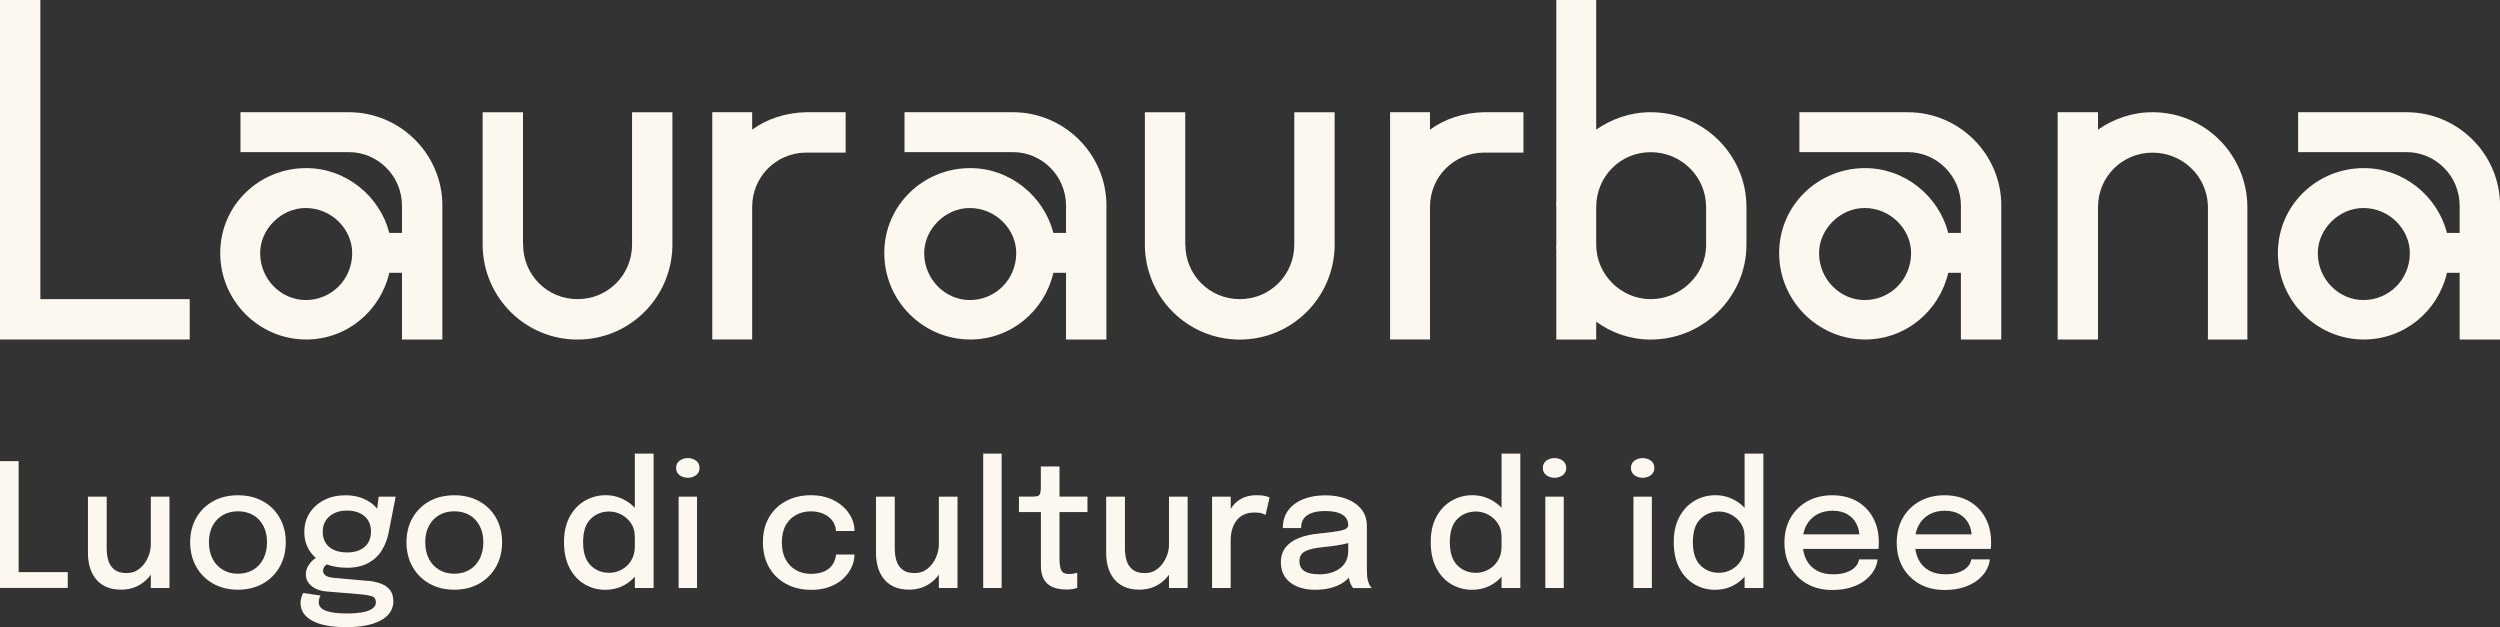
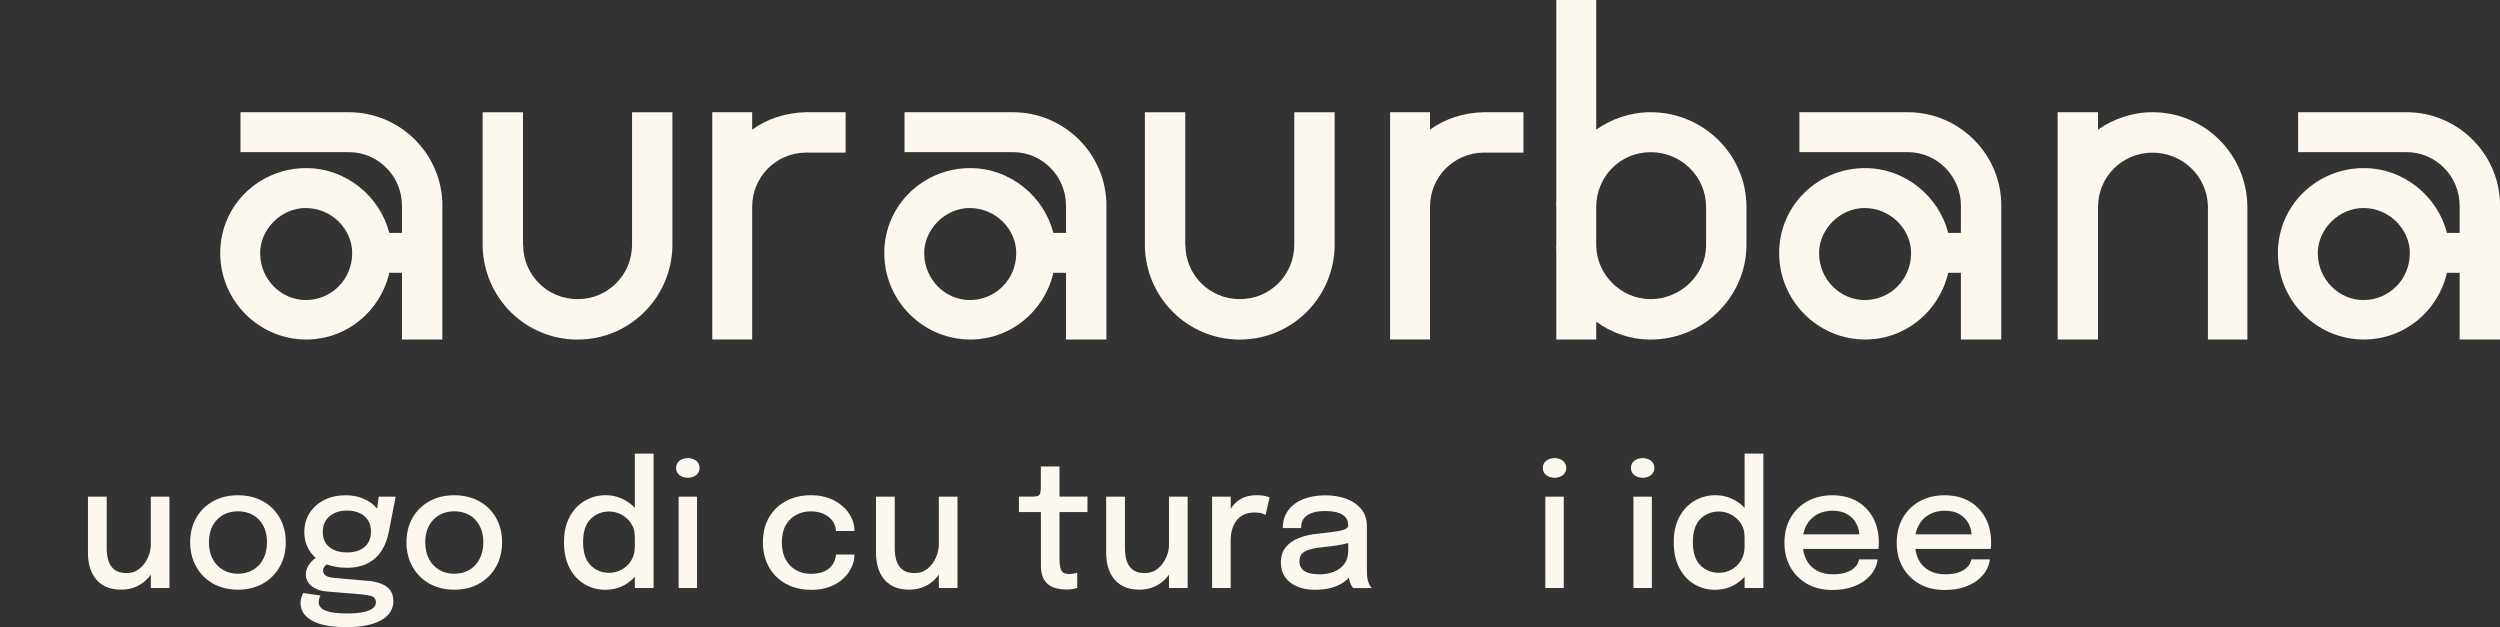
<svg xmlns="http://www.w3.org/2000/svg" id="Livello_2" viewBox="0 0 439.76 110.31">
  <rect x="0" y="0" width="439.76" height="110.31" fill="#333333" stroke="none" />
  <defs>
    <style>.cls-1{fill:#fcf8f0;stroke-width:0px;}</style>
  </defs>
  <g id="Livello_1-2">
-     <path class="cls-1" d="M0,103.43v-22.31h3.28v21.31l-1.48-1.79h10.12v2.78H0Z" />
    <path class="cls-1" d="M21.32,103.72c-1.14,0-2.09-.2-2.84-.58-.76-.39-1.36-.9-1.8-1.53-.44-.63-.76-1.32-.94-2.07-.18-.75-.27-1.48-.27-2.2v-9.97h3.3v9.13c0,.78.1,1.49.3,2.14.2.65.56,1.17,1.07,1.57.51.4,1.22.6,2.14.6.86,0,1.6-.25,2.24-.76.63-.51,1.13-1.15,1.48-1.94.35-.78.53-1.56.53-2.35l1.44.77c0,.93-.15,1.82-.46,2.68-.31.86-.75,1.63-1.32,2.31-.58.68-1.27,1.22-2.09,1.61-.82.39-1.74.59-2.76.59ZM26.53,103.43v-16.06h3.28v16.06h-3.28Z" />
    <path class="cls-1" d="M41.86,103.73c-1.65,0-3.11-.36-4.38-1.07-1.26-.72-2.25-1.7-2.96-2.96s-1.07-2.69-1.07-4.32.36-3.04,1.07-4.29c.71-1.24,1.7-2.22,2.96-2.92,1.27-.7,2.72-1.05,4.38-1.05s3.11.35,4.38,1.05,2.25,1.67,2.96,2.92c.71,1.25,1.07,2.67,1.07,4.29s-.36,3.06-1.07,4.32-1.7,2.24-2.96,2.96c-1.27.71-2.72,1.07-4.38,1.07ZM41.86,100.92c1.01,0,1.9-.23,2.66-.68.77-.45,1.37-1.1,1.8-1.93s.65-1.81.65-2.93-.22-2.07-.65-2.89c-.43-.82-1.03-1.45-1.8-1.89-.77-.44-1.65-.66-2.66-.66s-1.88.22-2.65.66c-.77.45-1.37,1.07-1.81,1.89-.43.82-.65,1.78-.65,2.89s.22,2.1.65,2.93,1.04,1.47,1.81,1.93,1.66.68,2.65.68Z" />
    <path class="cls-1" d="M64.61,102.15c.91.08,1.7.25,2.39.51s1.22.63,1.61,1.13c.39.5.58,1.16.58,1.97,0,.92-.31,1.72-.93,2.4-.62.68-1.54,1.21-2.78,1.59-1.23.38-2.76.57-4.58.57-2.61,0-4.6-.38-5.97-1.13s-2.06-1.79-2.06-3.08c0-.39.04-.74.14-1.04s.2-.55.33-.76l3.05.45c-.07.1-.14.25-.21.45s-.11.44-.11.72c0,.71.44,1.22,1.32,1.53s2.09.45,3.64.45c1.14,0,2.08-.08,2.84-.23s1.31-.38,1.69-.67c.37-.29.56-.63.56-1.03,0-.6-.26-.97-.77-1.12-.51-.15-1.13-.26-1.86-.32l-6.09-.5c-1.06-.09-1.92-.41-2.59-.95s-1.01-1.23-1.01-2.06c0-.51.13-.99.39-1.44.26-.44.57-.82.92-1.12s.65-.49.9-.56l2.15,1.03c-.23.03-.51.19-.84.46-.33.28-.49.6-.49.98,0,.34.14.62.43.85.29.22.85.37,1.69.44l5.67.5ZM66.62,87.37h2.98l-1.23,6.28c-.22,1.17-.63,2.22-1.22,3.17s-1.39,1.69-2.39,2.23c-1,.54-2.25.82-3.74.82s-2.89-.27-4.01-.8-1.98-1.28-2.58-2.23c-.6-.95-.9-2.04-.9-3.26s.31-2.35.93-3.33c.62-.98,1.48-1.74,2.57-2.3s2.35-.83,3.76-.83c1.19,0,2.25.2,3.17.61.92.4,1.66.92,2.2,1.54.54.62.84,1.28.89,1.95l-.94.11.5-3.95ZM61.01,97.18c.88,0,1.63-.14,2.27-.43.64-.29,1.12-.71,1.47-1.26.34-.55.51-1.21.51-1.99s-.17-1.42-.51-1.97c-.34-.55-.83-.97-1.47-1.27-.63-.3-1.39-.45-2.25-.45s-1.58.15-2.22.46c-.64.31-1.14.74-1.5,1.29-.36.55-.54,1.21-.54,1.98s.17,1.42.51,1.96.83.95,1.47,1.24c.64.29,1.39.43,2.27.43Z" />
    <path class="cls-1" d="M79.91,103.73c-1.65,0-3.11-.36-4.38-1.07-1.26-.72-2.25-1.7-2.96-2.96s-1.07-2.69-1.07-4.32.36-3.04,1.07-4.29c.71-1.24,1.7-2.22,2.96-2.92,1.27-.7,2.72-1.05,4.38-1.05s3.11.35,4.38,1.05,2.25,1.67,2.96,2.92c.71,1.25,1.07,2.67,1.07,4.29s-.36,3.06-1.07,4.32-1.7,2.24-2.96,2.96c-1.27.71-2.72,1.07-4.38,1.07ZM79.91,100.92c1.01,0,1.9-.23,2.66-.68.77-.45,1.37-1.1,1.8-1.93s.65-1.81.65-2.93-.22-2.07-.65-2.89c-.43-.82-1.03-1.45-1.8-1.89-.77-.44-1.65-.66-2.66-.66s-1.88.22-2.65.66c-.77.45-1.37,1.07-1.81,1.89-.43.82-.65,1.78-.65,2.89s.22,2.1.65,2.93,1.04,1.47,1.81,1.93,1.66.68,2.65.68Z" />
    <path class="cls-1" d="M106.51,103.75c-1.32,0-2.54-.32-3.64-.96-1.11-.64-2-1.59-2.66-2.84-.67-1.25-1-2.78-1-4.58s.34-3.26,1.01-4.49c.67-1.23,1.57-2.17,2.68-2.81,1.11-.64,2.31-.96,3.61-.96s2.41.3,3.49.91c1.07.61,1.94,1.45,2.59,2.52.66,1.07.98,2.31.98,3.71v.21l-1.91.06v-.2c0-.84-.21-1.58-.63-2.23-.42-.65-.98-1.16-1.67-1.54-.69-.38-1.42-.57-2.2-.57-1.3,0-2.39.44-3.27,1.31-.88.87-1.32,2.23-1.32,4.08s.44,3.19,1.32,4.07c.88.88,1.97,1.32,3.26,1.32.81,0,1.55-.19,2.24-.58s1.24-.92,1.65-1.6.62-1.45.62-2.31l1.91.08c0,1.39-.31,2.65-.95,3.77-.63,1.12-1.48,2-2.54,2.65-1.06.65-2.26.97-3.58.97ZM111.67,103.43v-23.64h3.3v23.64h-3.3Z" />
    <path class="cls-1" d="M121,84.04c-.56,0-1.05-.15-1.46-.46-.41-.31-.61-.73-.61-1.28s.21-.96.61-1.26c.41-.31.89-.46,1.46-.46s1.04.15,1.44.46c.41.31.61.73.61,1.26s-.2.97-.61,1.28c-.41.31-.89.46-1.44.46ZM119.37,103.43v-16.06h3.24v16.06h-3.24Z" />
    <path class="cls-1" d="M142.64,103.75c-1.61,0-3.06-.34-4.33-1.02-1.28-.68-2.28-1.65-3.01-2.91-.73-1.26-1.1-2.74-1.1-4.45s.37-3.17,1.1-4.41c.73-1.23,1.73-2.18,3.01-2.85s2.72-1,4.33-1c1.22,0,2.3.18,3.25.55.95.37,1.75.86,2.41,1.46.66.6,1.15,1.27,1.5,2,.34.72.51,1.45.51,2.18v.11h-3.25c0-.05,0-.11-.02-.17s-.02-.13-.03-.19c-.08-.59-.31-1.12-.7-1.59-.38-.46-.89-.83-1.51-1.1-.62-.27-1.36-.41-2.19-.41-.92,0-1.76.2-2.53.6-.77.4-1.39,1-1.85,1.81-.46.81-.7,1.81-.7,3.03s.23,2.22.69,3.05,1.07,1.44,1.84,1.87,1.62.63,2.55.63c1,0,1.81-.15,2.45-.46.64-.31,1.11-.72,1.44-1.24.32-.52.51-1.08.56-1.69h3.25c0,.73-.17,1.46-.5,2.2-.33.74-.82,1.41-1.47,2.02-.65.61-1.44,1.09-2.4,1.45-.95.36-2.05.54-3.3.54Z" />
    <path class="cls-1" d="M159.94,103.72c-1.14,0-2.09-.2-2.84-.58-.76-.39-1.36-.9-1.8-1.53-.44-.63-.76-1.32-.94-2.07-.18-.75-.27-1.48-.27-2.2v-9.97h3.3v9.13c0,.78.1,1.49.3,2.14.2.65.56,1.17,1.07,1.57.51.4,1.22.6,2.14.6.86,0,1.6-.25,2.24-.76.63-.51,1.13-1.15,1.48-1.94.35-.78.53-1.56.53-2.35l1.44.77c0,.93-.15,1.82-.46,2.68-.31.86-.75,1.63-1.32,2.31-.58.68-1.27,1.22-2.09,1.61-.82.39-1.74.59-2.76.59ZM165.15,103.43v-16.06h3.28v16.06h-3.28Z" />
-     <path class="cls-1" d="M176.19,79.79v23.64h-3.24v-23.64h3.24Z" />
    <path class="cls-1" d="M187.59,103.7c-.53,0-1.07-.05-1.6-.17s-1.01-.31-1.45-.61c-.44-.3-.79-.72-1.05-1.28s-.39-1.28-.39-2.18v-9.38h-3.86v-2.72h2.03c.43,0,.77-.02,1.02-.05s.43-.12.54-.26c.12-.14.19-.36.22-.66s.04-.72.04-1.24v-3.1h3.28v5.31h4.92v2.72h-4.92v8.29c0,.81.1,1.44.29,1.9.2.46.65.7,1.35.7.3,0,.59-.02.86-.07s.48-.11.62-.17v2.68c-.18.07-.44.14-.77.2s-.72.09-1.15.09Z" />
    <path class="cls-1" d="M200.43,103.72c-1.14,0-2.09-.2-2.84-.58-.76-.39-1.36-.9-1.8-1.53-.44-.63-.76-1.32-.94-2.07-.18-.75-.27-1.48-.27-2.2v-9.97h3.3v9.13c0,.78.1,1.49.3,2.14.2.65.56,1.17,1.07,1.57.51.4,1.22.6,2.14.6.86,0,1.6-.25,2.24-.76.63-.51,1.13-1.15,1.48-1.94.35-.78.53-1.56.53-2.35l1.44.77c0,.93-.15,1.82-.46,2.68-.31.86-.75,1.63-1.32,2.31-.58.68-1.27,1.22-2.09,1.61-.82.39-1.74.59-2.76.59ZM205.63,103.43v-16.06h3.28v16.06h-3.28Z" />
    <path class="cls-1" d="M213.21,103.43v-16.06h3.28v5.13l-.88-.39c.07-.65.24-1.28.5-1.88.26-.6.61-1.13,1.05-1.6s.98-.84,1.63-1.11c.64-.27,1.39-.41,2.24-.41.64,0,1.17.05,1.56.15.4.1.64.18.73.24l-.7,3.09c-.1-.07-.3-.16-.61-.27-.31-.11-.73-.17-1.28-.17-.83,0-1.51.15-2.06.44-.54.29-.98.68-1.3,1.16-.32.48-.55,1.01-.69,1.58-.14.57-.2,1.14-.2,1.72v8.38h-3.28Z" />
    <path class="cls-1" d="M231.37,103.75c-1.21,0-2.27-.19-3.18-.57s-1.62-.93-2.12-1.65c-.5-.71-.76-1.58-.76-2.59,0-1.08.29-1.97.85-2.68.57-.71,1.36-1.25,2.36-1.64,1-.39,2.14-.64,3.43-.76,1.91-.19,3.25-.38,4.03-.56s1.17-.48,1.17-.89v-.03c0-.82-.35-1.44-1.04-1.86-.7-.42-1.69-.63-2.98-.63-1.36,0-2.41.24-3.15.72-.74.48-1.11,1.24-1.11,2.28h-3.22c0-1.23.32-2.27.96-3.13s1.53-1.51,2.65-1.96c1.13-.45,2.42-.67,3.89-.67,1.34,0,2.56.2,3.67.61,1.1.41,1.98,1.02,2.64,1.82.66.81.98,1.81.98,3.01v7.67c0,.37.01.73.04,1.08s.09.66.17.93c.09.31.2.57.33.77s.23.34.31.42h-3.27c-.06-.06-.15-.19-.26-.39-.12-.2-.22-.43-.31-.69-.09-.25-.16-.54-.2-.87-.04-.33-.07-.68-.07-1.07l.61.42c-.3.58-.76,1.09-1.37,1.53-.61.43-1.34.77-2.19,1.01-.85.24-1.8.36-2.84.36ZM232.05,101.03c.94,0,1.79-.15,2.56-.45s1.39-.75,1.85-1.36c.46-.61.7-1.38.7-2.31v-2.66l.77,1.01c-.65.25-1.43.46-2.37.61-.93.16-1.89.29-2.88.38-1.36.12-2.38.36-3.07.71-.69.35-1.03.92-1.03,1.73s.28,1.36.85,1.75c.57.39,1.44.58,2.61.58Z" />
-     <path class="cls-1" d="M258.97,103.75c-1.32,0-2.54-.32-3.64-.96-1.11-.64-2-1.59-2.66-2.84-.67-1.25-1-2.78-1-4.58s.34-3.26,1.01-4.49c.67-1.23,1.57-2.17,2.68-2.81,1.11-.64,2.31-.96,3.61-.96s2.41.3,3.49.91c1.07.61,1.94,1.45,2.59,2.52.66,1.07.98,2.31.98,3.71v.21l-1.91.06v-.2c0-.84-.21-1.58-.63-2.23-.42-.65-.98-1.16-1.67-1.54-.69-.38-1.42-.57-2.2-.57-1.3,0-2.39.44-3.27,1.31-.88.87-1.32,2.23-1.32,4.08s.44,3.19,1.32,4.07c.88.88,1.97,1.32,3.26,1.32.81,0,1.55-.19,2.24-.58s1.24-.92,1.65-1.6.62-1.45.62-2.31l1.91.08c0,1.39-.31,2.65-.95,3.77-.63,1.12-1.48,2-2.54,2.65-1.06.65-2.26.97-3.58.97ZM264.13,103.43v-23.64h3.3v23.64h-3.3Z" />
    <path class="cls-1" d="M273.46,84.04c-.56,0-1.05-.15-1.46-.46-.41-.31-.61-.73-.61-1.28s.21-.96.61-1.26c.41-.31.89-.46,1.46-.46s1.04.15,1.44.46c.41.31.61.73.61,1.26s-.2.97-.61,1.28c-.41.31-.89.46-1.44.46ZM271.83,103.43v-16.06h3.24v16.06h-3.24Z" />
    <path class="cls-1" d="M288.96,84.04c-.56,0-1.05-.15-1.46-.46-.41-.31-.61-.73-.61-1.28s.21-.96.61-1.26c.41-.31.89-.46,1.46-.46s1.04.15,1.44.46c.41.31.61.73.61,1.26s-.2.97-.61,1.28c-.41.31-.89.46-1.44.46ZM287.33,103.43v-16.06h3.24v16.06h-3.24Z" />
    <path class="cls-1" d="M301.72,103.75c-1.32,0-2.54-.32-3.64-.96-1.11-.64-2-1.59-2.66-2.84-.67-1.25-1-2.78-1-4.58s.34-3.26,1.01-4.49c.67-1.23,1.57-2.17,2.68-2.81,1.11-.64,2.31-.96,3.61-.96s2.41.3,3.49.91c1.07.61,1.94,1.45,2.59,2.52.66,1.07.98,2.31.98,3.71v.21l-1.91.06v-.2c0-.84-.21-1.58-.63-2.23-.42-.65-.98-1.16-1.67-1.54-.69-.38-1.42-.57-2.2-.57-1.3,0-2.39.44-3.27,1.31-.88.87-1.32,2.23-1.32,4.08s.44,3.19,1.32,4.07c.88.88,1.97,1.32,3.26,1.32.81,0,1.55-.19,2.24-.58s1.24-.92,1.65-1.6.62-1.45.62-2.31l1.91.08c0,1.39-.31,2.65-.95,3.77-.63,1.12-1.48,2-2.54,2.65-1.06.65-2.26.97-3.58.97ZM306.88,103.43v-23.64h3.3v23.64h-3.3Z" />
    <path class="cls-1" d="M315.7,96.55v-2.56h11.83l-.45.76v-.36c0-.82-.18-1.57-.53-2.26-.35-.69-.88-1.25-1.58-1.66-.7-.42-1.58-.63-2.62-.63s-1.97.22-2.76.67c-.79.45-1.41,1.08-1.85,1.91-.44.82-.66,1.81-.66,2.96s.21,2.17.63,3.02c.42.84,1.03,1.49,1.83,1.94.8.46,1.75.68,2.86.68.78,0,1.45-.08,2.02-.23.57-.16,1.04-.37,1.41-.63.37-.26.65-.55.84-.85s.3-.61.33-.91h3.27c-.06.65-.27,1.3-.64,1.94-.37.64-.89,1.22-1.56,1.74-.67.52-1.49.93-2.45,1.24s-2.07.46-3.32.46c-1.67,0-3.14-.35-4.4-1.06s-2.24-1.69-2.95-2.94-1.06-2.69-1.06-4.32.36-3.11,1.07-4.36,1.71-2.22,2.98-2.93c1.27-.7,2.73-1.05,4.37-1.05s3.12.35,4.35,1.06c1.22.71,2.17,1.68,2.83,2.92.67,1.24,1,2.67,1,4.28,0,.19,0,.41-.01.66-.01.25-.03.42-.05.52h-14.73Z" />
    <path class="cls-1" d="M335.45,96.55v-2.56h11.83l-.45.76v-.36c0-.82-.18-1.57-.53-2.26-.35-.69-.88-1.25-1.58-1.66-.7-.42-1.58-.63-2.62-.63s-1.97.22-2.76.67c-.79.45-1.41,1.08-1.85,1.91-.44.82-.66,1.81-.66,2.96s.21,2.17.63,3.02c.42.84,1.03,1.49,1.83,1.94.8.46,1.75.68,2.86.68.78,0,1.45-.08,2.02-.23.57-.16,1.04-.37,1.41-.63.37-.26.65-.55.84-.85s.3-.61.33-.91h3.27c-.06.65-.27,1.3-.64,1.94-.37.64-.89,1.22-1.56,1.74-.67.52-1.49.93-2.45,1.24s-2.07.46-3.32.46c-1.67,0-3.14-.35-4.4-1.06s-2.24-1.69-2.95-2.94-1.06-2.69-1.06-4.32.36-3.11,1.07-4.36,1.71-2.22,2.98-2.93c1.27-.7,2.73-1.05,4.37-1.05s3.12.35,4.35,1.06c1.22.71,2.17,1.68,2.83,2.92.67,1.24,1,2.67,1,4.28,0,.19,0,.41-.01.66-.01.25-.03.42-.05.52h-14.73Z" />
-     <path class="cls-1" d="M7.1,52.62h26.27v7.1H0V0h7.1v52.62Z" />
    <path class="cls-1" d="M77.81,36.18v23.54h-7.1v-11.73h-2.23c-1.57,6.77-7.52,11.73-14.62,11.73-8.26,0-15.12-6.77-15.12-15.2s6.86-14.95,15.12-14.95c7.02,0,12.97,4.96,14.62,11.4h2.23v-4.79c0-5.2-4.21-9.42-9.33-9.42h-19.08v-7.02h19.08c9,0,16.44,7.35,16.44,16.44ZM61.95,44.52c0-4.21-3.63-7.93-8.18-7.93-4.3,0-8.01,3.72-8.01,7.93,0,4.63,3.72,8.26,8.01,8.26,4.54,0,8.18-3.63,8.18-8.26Z" />
    <path class="cls-1" d="M92.02,43.04c0,5.29,4.21,9.58,9.58,9.58s9.58-4.3,9.58-9.58v-23.29h7.1v23.54c-.17,9.09-7.52,16.44-16.69,16.44s-16.52-7.35-16.69-16.44v-23.54h7.1v23.29Z" />
    <path class="cls-1" d="M132.31,22.8c2.64-1.9,5.86-2.97,9.42-3.06h7.02v7.1h-7.02c-5.29.08-9.42,4.3-9.42,9.58v23.29h-7.02V19.74h7.02v3.06Z" />
    <path class="cls-1" d="M194.62,36.18v23.54h-7.1v-11.73h-2.23c-1.57,6.77-7.52,11.73-14.62,11.73-8.26,0-15.12-6.77-15.12-15.2s6.86-14.95,15.12-14.95c7.02,0,12.97,4.96,14.62,11.4h2.23v-4.79c0-5.2-4.21-9.42-9.33-9.42h-19.08v-7.02h19.08c9,0,16.44,7.35,16.44,16.44ZM178.76,44.52c0-4.21-3.63-7.93-8.18-7.93-4.3,0-8.01,3.72-8.01,7.93,0,4.63,3.72,8.26,8.01,8.26,4.54,0,8.18-3.63,8.18-8.26Z" />
    <path class="cls-1" d="M208.51,43.04c0,5.29,4.21,9.58,9.58,9.58s9.58-4.3,9.58-9.58v-23.29h7.1v23.54c-.17,9.09-7.52,16.44-16.69,16.44s-16.52-7.35-16.69-16.44v-23.54h7.1v23.29Z" />
    <path class="cls-1" d="M251.54,22.8c2.64-1.9,5.86-2.97,9.42-3.06h7.02v7.1h-7.02c-5.29.08-9.42,4.3-9.42,9.58v23.29h-7.02V19.74h7.02v3.06Z" />
    <path class="cls-1" d="M280.78,22.8c2.73-1.9,6.03-3.06,9.58-3.06,9.25,0,16.85,7.43,16.85,16.69v6.61c0,9.17-7.6,16.69-16.85,16.69-3.55,0-6.86-1.16-9.58-3.14v3.14h-7.02v-15.86c-.08-.25,0-.5,0-.83v-6.61c0-.25-.08-.58,0-.83V0h7.02v22.8ZM280.78,36.43v6.61c0,5.29,4.38,9.58,9.58,9.58s9.66-4.21,9.75-9.33v-6.86c0-5.37-4.38-9.66-9.75-9.66s-9.58,4.3-9.58,9.66Z" />
    <path class="cls-1" d="M352.03,36.18v23.54h-7.1v-11.73h-2.23c-1.57,6.77-7.52,11.73-14.62,11.73-8.26,0-15.12-6.77-15.12-15.2s6.86-14.95,15.12-14.95c7.02,0,12.97,4.96,14.62,11.4h2.23v-4.79c0-5.2-4.21-9.42-9.33-9.42h-19.08v-7.02h19.08c9,0,16.44,7.35,16.44,16.44ZM336.17,44.52c0-4.21-3.63-7.93-8.18-7.93-4.3,0-8.01,3.72-8.01,7.93,0,4.63,3.72,8.26,8.01,8.26,4.54,0,8.18-3.63,8.18-8.26Z" />
    <path class="cls-1" d="M369.05,22.8c2.73-1.9,6.03-3.06,9.58-3.06,9.17,0,16.52,7.35,16.69,16.44v23.54h-6.94v-23.54c-.17-5.2-4.46-9.33-9.75-9.33s-9.58,4.21-9.58,9.58v23.29h-7.1V19.74h7.1v3.06Z" />
    <path class="cls-1" d="M439.76,36.18v23.54h-7.1v-11.73h-2.23c-1.57,6.77-7.52,11.73-14.62,11.73-8.26,0-15.12-6.77-15.12-15.2s6.86-14.95,15.12-14.95c7.02,0,12.97,4.96,14.62,11.4h2.23v-4.79c0-5.2-4.21-9.42-9.33-9.42h-19.08v-7.02h19.08c9,0,16.44,7.35,16.44,16.44ZM423.9,44.52c0-4.21-3.63-7.93-8.18-7.93-4.3,0-8.01,3.72-8.01,7.93,0,4.63,3.72,8.26,8.01,8.26,4.54,0,8.18-3.63,8.18-8.26Z" />
  </g>
</svg>